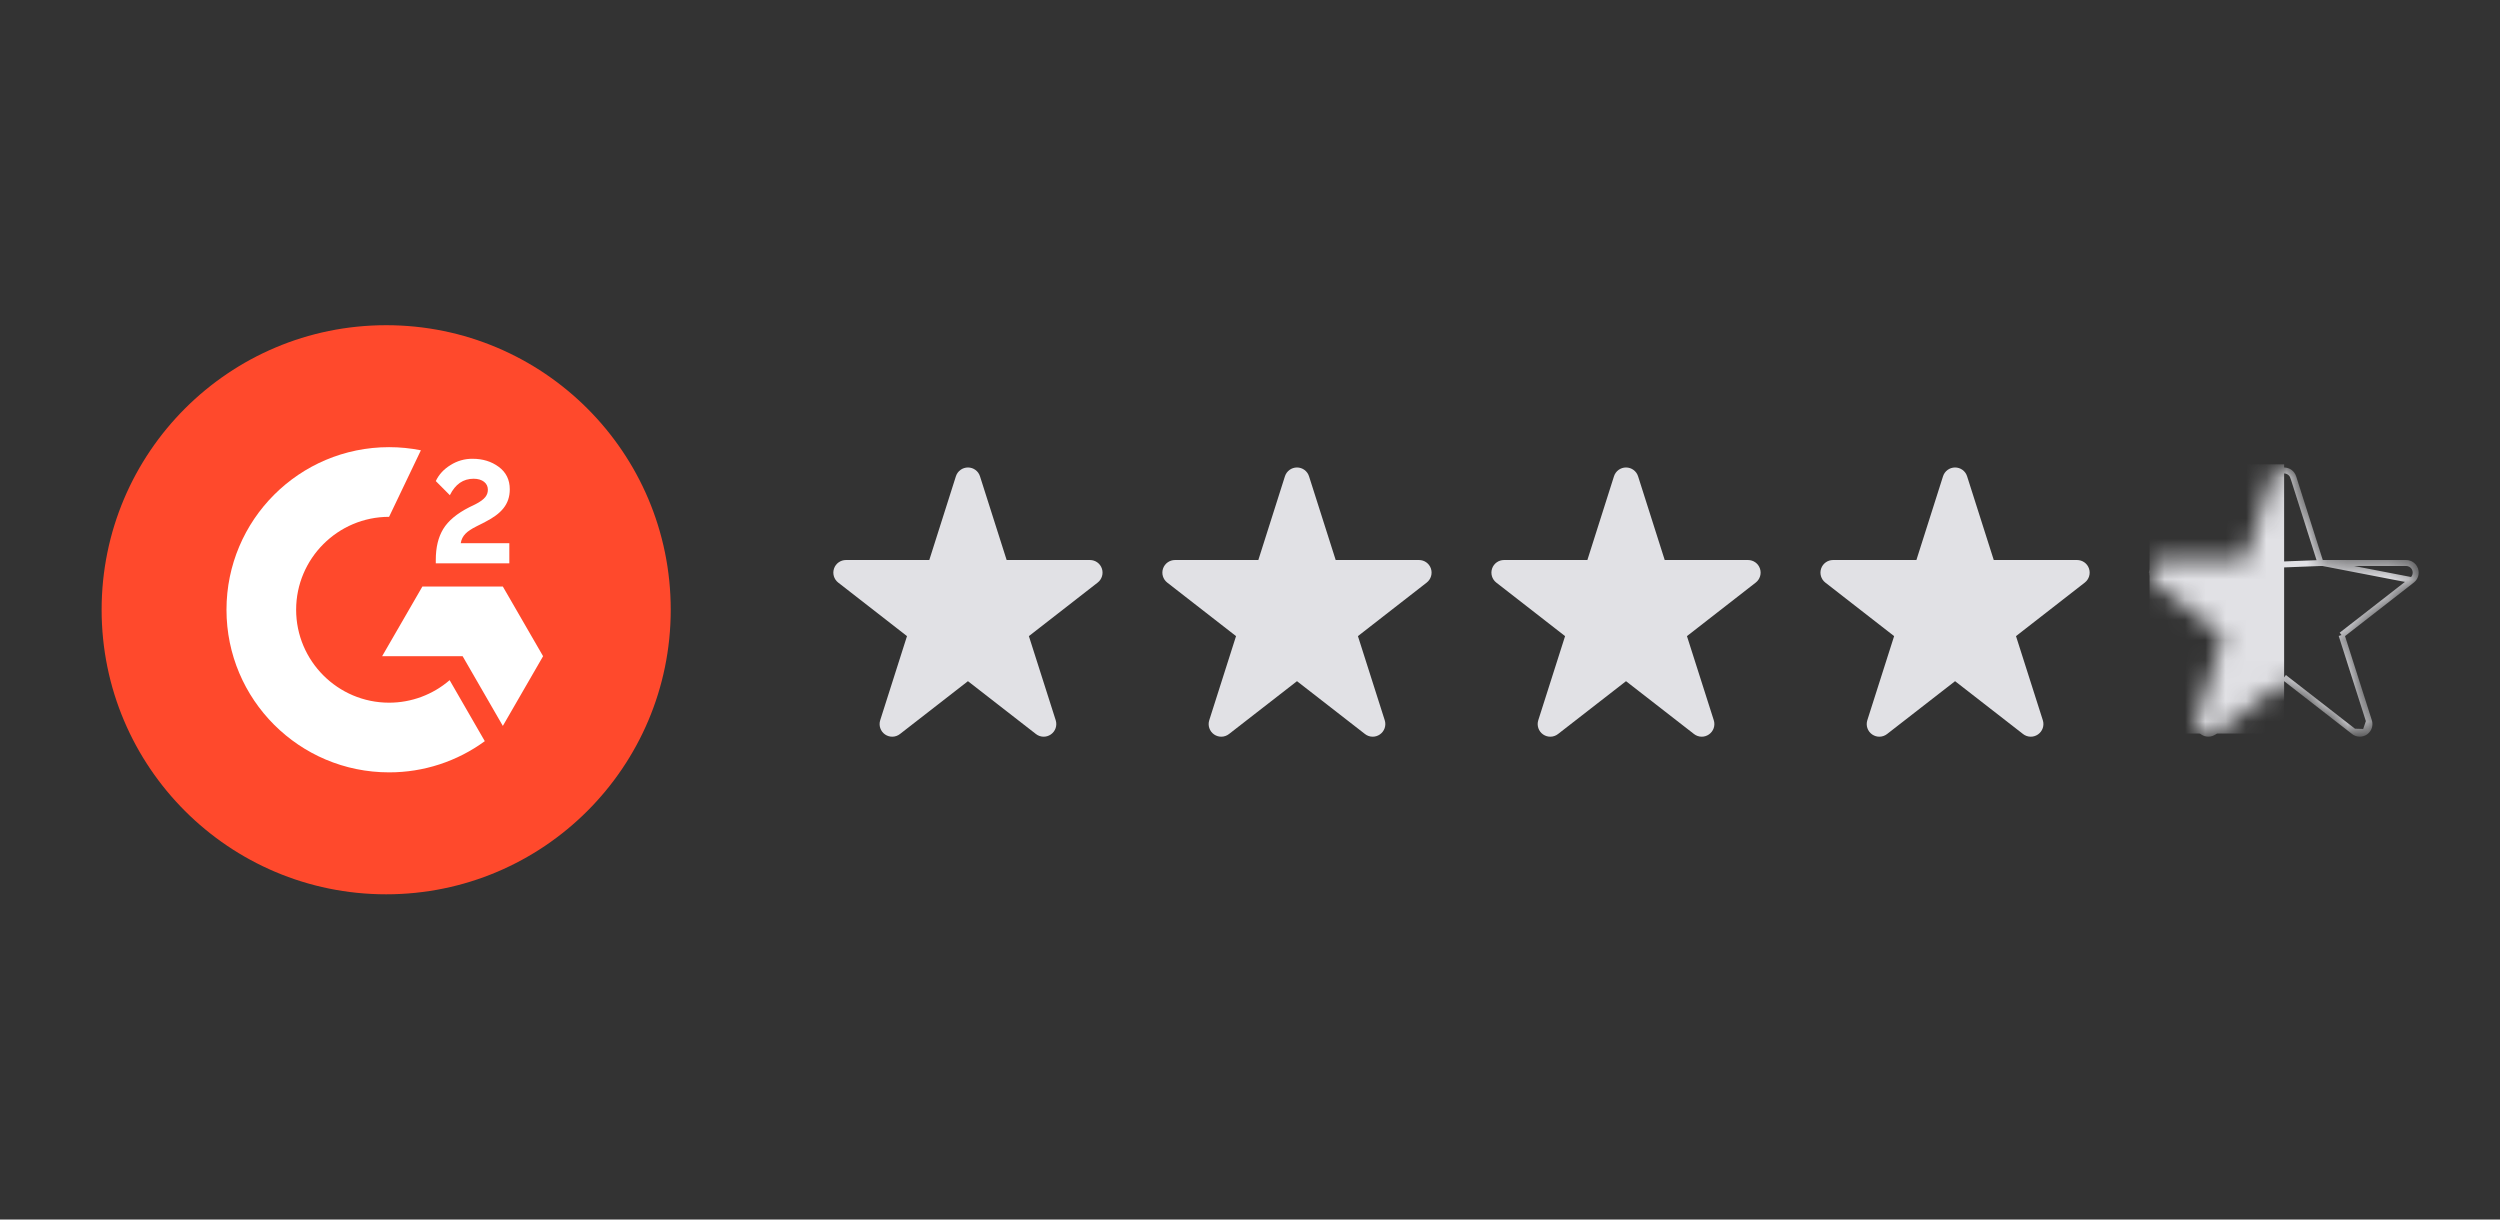
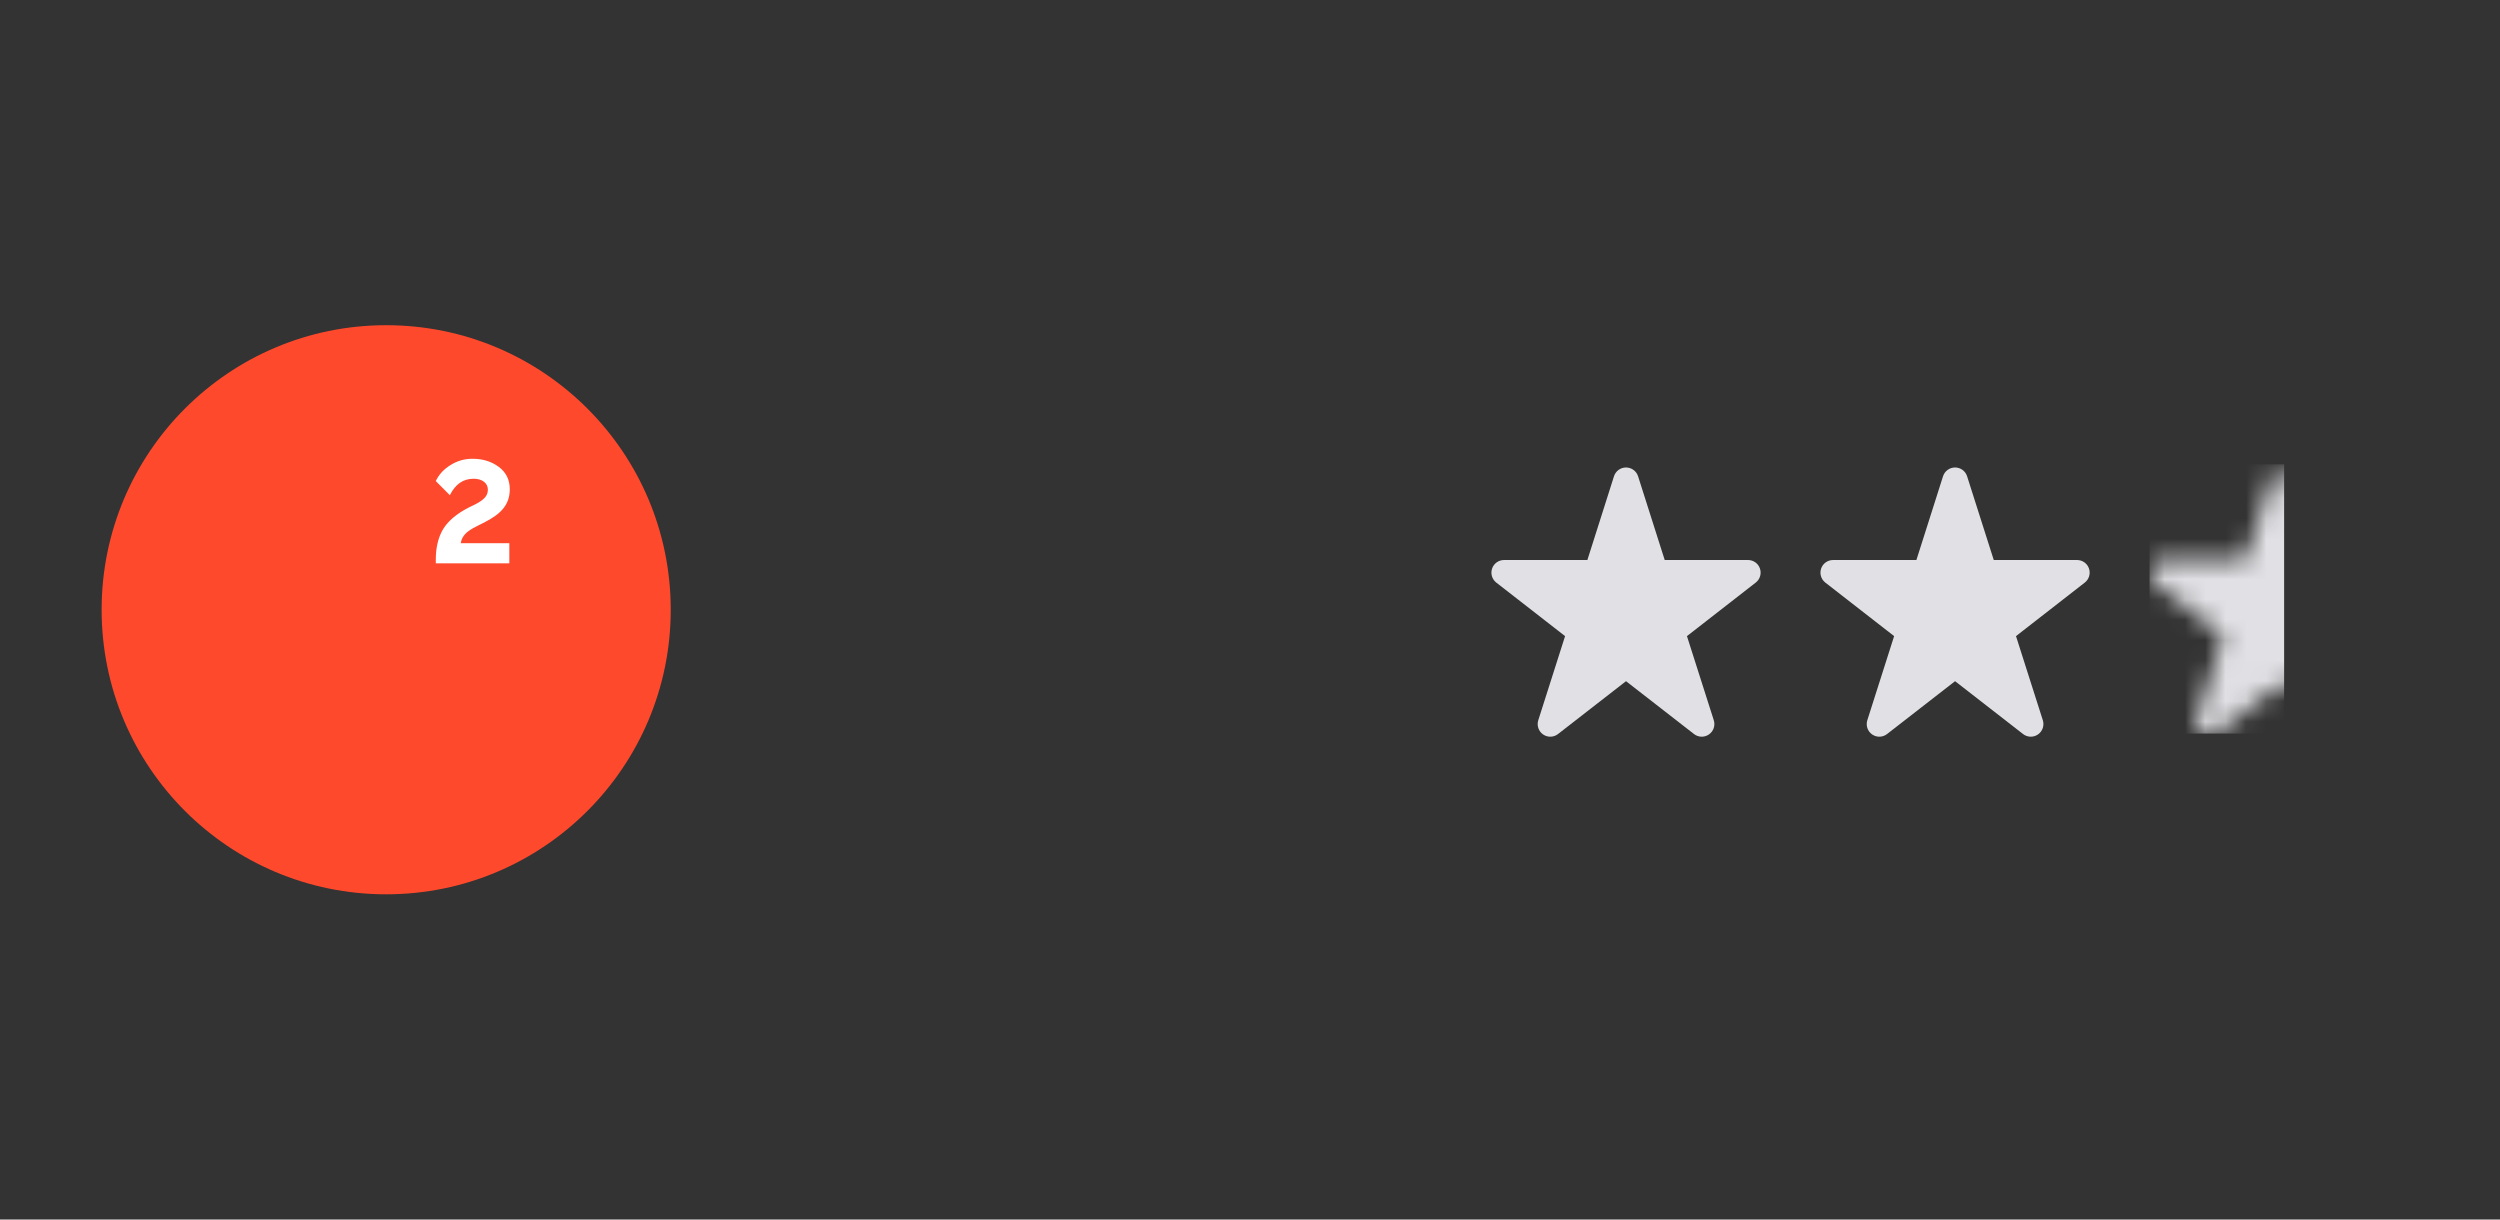
<svg xmlns="http://www.w3.org/2000/svg" width="123" height="60" viewBox="0 0 123 60" fill="none">
  <rect x="0" y="0" width="123" height="60" fill="#333333" stroke="none" />
-   <path d="M49.527 27.553H53.625C53.891 27.553 54.127 27.721 54.212 27.972C54.297 28.223 54.215 28.5 54.005 28.663L50.621 31.297L51.941 35.436C52.023 35.695 51.928 35.979 51.703 36.134C51.48 36.29 51.183 36.282 50.968 36.114L47.623 33.514L44.278 36.114C44.063 36.282 43.766 36.29 43.542 36.134C43.319 35.979 43.223 35.695 43.306 35.436L44.624 31.297L41.24 28.663C41.03 28.5 40.948 28.223 41.034 27.972C41.12 27.721 41.356 27.553 41.621 27.553H45.721L47.03 23.433C47.113 23.175 47.354 23 47.623 23C47.895 23 48.133 23.175 48.215 23.433L49.527 27.553Z" fill="#E1E1E5" />
-   <path d="M65.716 27.553H69.814C70.08 27.553 70.315 27.721 70.401 27.972C70.486 28.223 70.403 28.5 70.194 28.663L66.81 31.297L68.129 35.436C68.212 35.695 68.116 35.979 67.891 36.134C67.669 36.29 67.371 36.282 67.157 36.114L63.812 33.514L60.467 36.114C60.252 36.282 59.954 36.29 59.731 36.134C59.508 35.979 59.412 35.695 59.495 35.436L60.813 31.297L57.428 28.663C57.219 28.5 57.136 28.223 57.222 27.972C57.309 27.721 57.544 27.553 57.81 27.553H61.91L63.219 23.433C63.302 23.175 63.542 23 63.812 23C64.083 23 64.321 23.175 64.404 23.433L65.716 27.553Z" fill="#E1E1E5" />
  <path d="M81.904 27.553H86.002C86.268 27.553 86.504 27.721 86.589 27.972C86.675 28.223 86.592 28.5 86.382 28.663L82.998 31.297L84.318 35.436C84.401 35.695 84.305 35.979 84.08 36.134C83.857 36.29 83.56 36.282 83.345 36.114L80 33.514L76.655 36.114C76.44 36.282 76.143 36.29 75.919 36.134C75.697 35.979 75.6 35.695 75.683 35.436L77.002 31.297L73.617 28.663C73.408 28.5 73.325 28.223 73.411 27.972C73.497 27.721 73.733 27.553 73.998 27.553H78.099L79.408 23.433C79.49 23.175 79.731 23 80 23C80.272 23 80.51 23.175 80.593 23.433L81.904 27.553Z" fill="#E1E1E5" />
  <path d="M98.093 27.553H102.191C102.457 27.553 102.693 27.721 102.778 27.972C102.864 28.223 102.781 28.5 102.571 28.663L99.187 31.297L100.507 35.436C100.59 35.695 100.494 35.979 100.269 36.134C100.046 36.29 99.749 36.282 99.534 36.114L96.189 33.514L92.844 36.114C92.629 36.282 92.332 36.29 92.109 36.134C91.885 35.979 91.79 35.695 91.872 35.436L93.191 31.297L89.806 28.663C89.597 28.5 89.514 28.223 89.6 27.972C89.686 27.721 89.922 27.553 90.187 27.553H94.287L95.597 23.433C95.679 23.175 95.92 23 96.189 23C96.461 23 96.699 23.175 96.781 23.433L98.093 27.553Z" fill="#E1E1E5" />
  <mask id="mask0_5758_541" style="mask-type:alpha" maskUnits="userSpaceOnUse" x="105" y="23" width="14" height="14">
-     <path d="M114.282 27.553H118.38C118.646 27.553 118.882 27.721 118.967 27.972C119.052 28.223 118.969 28.5 118.76 28.663L115.376 31.297L116.695 35.436C116.778 35.695 116.683 35.979 116.457 36.134C116.235 36.29 115.937 36.282 115.723 36.114L112.378 33.514L109.033 36.114C108.818 36.282 108.52 36.29 108.297 36.134C108.074 35.979 107.978 35.695 108.061 35.436L109.379 31.297L105.995 28.663C105.785 28.5 105.702 28.223 105.789 27.972C105.875 27.721 106.111 27.553 106.376 27.553H110.476L111.785 23.433C111.868 23.175 112.109 23 112.378 23C112.649 23 112.887 23.175 112.97 23.433L114.282 27.553Z" fill="#FEDF89" />
+     <path d="M114.282 27.553H118.38C118.646 27.553 118.882 27.721 118.967 27.972C119.052 28.223 118.969 28.5 118.76 28.663L115.376 31.297L116.695 35.436C116.778 35.695 116.683 35.979 116.457 36.134C116.235 36.29 115.937 36.282 115.723 36.114L112.378 33.514L109.033 36.114C108.818 36.282 108.52 36.29 108.297 36.134C108.074 35.979 107.978 35.695 108.061 35.436L109.379 31.297L105.995 28.663C105.785 28.5 105.702 28.223 105.789 27.972C105.875 27.721 106.111 27.553 106.376 27.553H110.476L111.785 23.433C111.868 23.175 112.109 23 112.378 23L114.282 27.553Z" fill="#FEDF89" />
  </mask>
  <g mask="url(#mask0_5758_541)">
-     <path d="M114.174 27.7L114.141 27.598L112.83 23.478C112.83 23.477 112.83 23.477 112.829 23.477C112.766 23.28 112.584 23.147 112.377 23.147C112.172 23.147 111.988 23.281 111.925 23.477C111.925 23.477 111.925 23.477 111.925 23.478L110.616 27.598L110.583 27.7H110.476H106.375C106.173 27.7 105.993 27.829 105.927 28.02L114.174 27.7ZM114.174 27.7H114.281M114.174 27.7H114.281M114.281 27.7H118.379C118.583 27.7 118.762 27.829 118.827 28.02C118.892 28.211 118.829 28.422 118.669 28.547L118.669 28.547M114.281 27.7L118.669 28.547M118.669 28.547L115.285 31.18L115.204 31.244M118.669 28.547L115.204 31.244M115.204 31.244L115.235 31.341M115.204 31.244L115.235 31.341M115.235 31.341L116.555 35.481L116.555 35.481M115.235 31.341L116.555 35.481M116.555 35.481C116.618 35.678 116.545 35.895 116.373 36.013L116.373 36.014M116.555 35.481L116.373 36.014M116.373 36.014C116.203 36.132 115.977 36.126 115.813 35.998L115.813 35.998M116.373 36.014L115.813 35.998M115.813 35.998L112.468 33.398L112.377 33.327M115.813 35.998L112.377 33.327M112.377 33.327L112.287 33.398M112.377 33.327L112.287 33.398M112.287 33.398L108.942 35.998L108.941 35.998M112.287 33.398L108.941 35.998M108.941 35.998C108.778 36.126 108.551 36.132 108.381 36.014C108.211 35.895 108.137 35.678 108.2 35.481L108.2 35.481M108.941 35.998L108.2 35.481M108.2 35.481L109.519 31.341L109.55 31.244M108.2 35.481L109.55 31.244M109.55 31.244L109.469 31.18M109.55 31.244L109.469 31.18M109.469 31.18L106.085 28.547M109.469 31.18L106.085 28.547M106.085 28.547C106.085 28.547 106.085 28.547 106.085 28.547M106.085 28.547L106.085 28.547M106.085 28.547C105.925 28.422 105.862 28.211 105.927 28.02L106.085 28.547Z" stroke="#E1E1E5" stroke-width="0.294" />
    <rect x="105.756" y="22.845" width="6.623" height="13.246" fill="#E1E1E5" />
  </g>
  <g clip-path="url(#clip0_5758_541)">
    <path d="M19 44C26.732 44 33 37.732 33 30C33 22.268 26.732 16 19 16C11.268 16 5 22.268 5 30C5 37.732 11.268 44 19 44Z" fill="#FF492C" />
    <path d="M25.059 26.724H22.668C22.732 26.349 22.965 26.139 23.435 25.901L23.875 25.677C24.661 25.274 25.081 24.817 25.081 24.072C25.081 23.605 24.899 23.235 24.538 22.969C24.177 22.703 23.751 22.572 23.253 22.572C22.867 22.567 22.489 22.675 22.164 22.882C21.836 23.084 21.593 23.344 21.441 23.669L22.133 24.364C22.402 23.82 22.791 23.554 23.303 23.554C23.737 23.554 24.003 23.778 24.003 24.089C24.003 24.35 23.875 24.565 23.376 24.817L23.093 24.954C22.48 25.265 22.055 25.621 21.808 26.024C21.562 26.427 21.441 26.934 21.441 27.547V27.715H25.059V26.724Z" fill="white" />
-     <path d="M24.74 28.858H20.781L18.801 32.285H22.761L24.74 35.715L26.72 32.285L24.74 28.858Z" fill="white" />
-     <path d="M19.143 34.572C16.623 34.572 14.57 32.52 14.57 30C14.57 27.48 16.623 25.428 19.143 25.428L20.708 22.154C20.192 22.052 19.668 22 19.143 22C14.724 22 11.143 25.582 11.143 30C11.143 34.418 14.724 38 19.143 38C20.836 38.003 22.486 37.465 23.852 36.465L22.122 33.464C21.294 34.179 20.237 34.572 19.143 34.572Z" fill="white" />
  </g>
  <defs>
    <clipPath id="clip0_5758_541">
      <rect width="28" height="28" fill="white" transform="translate(5 16)" />
    </clipPath>
  </defs>
</svg>